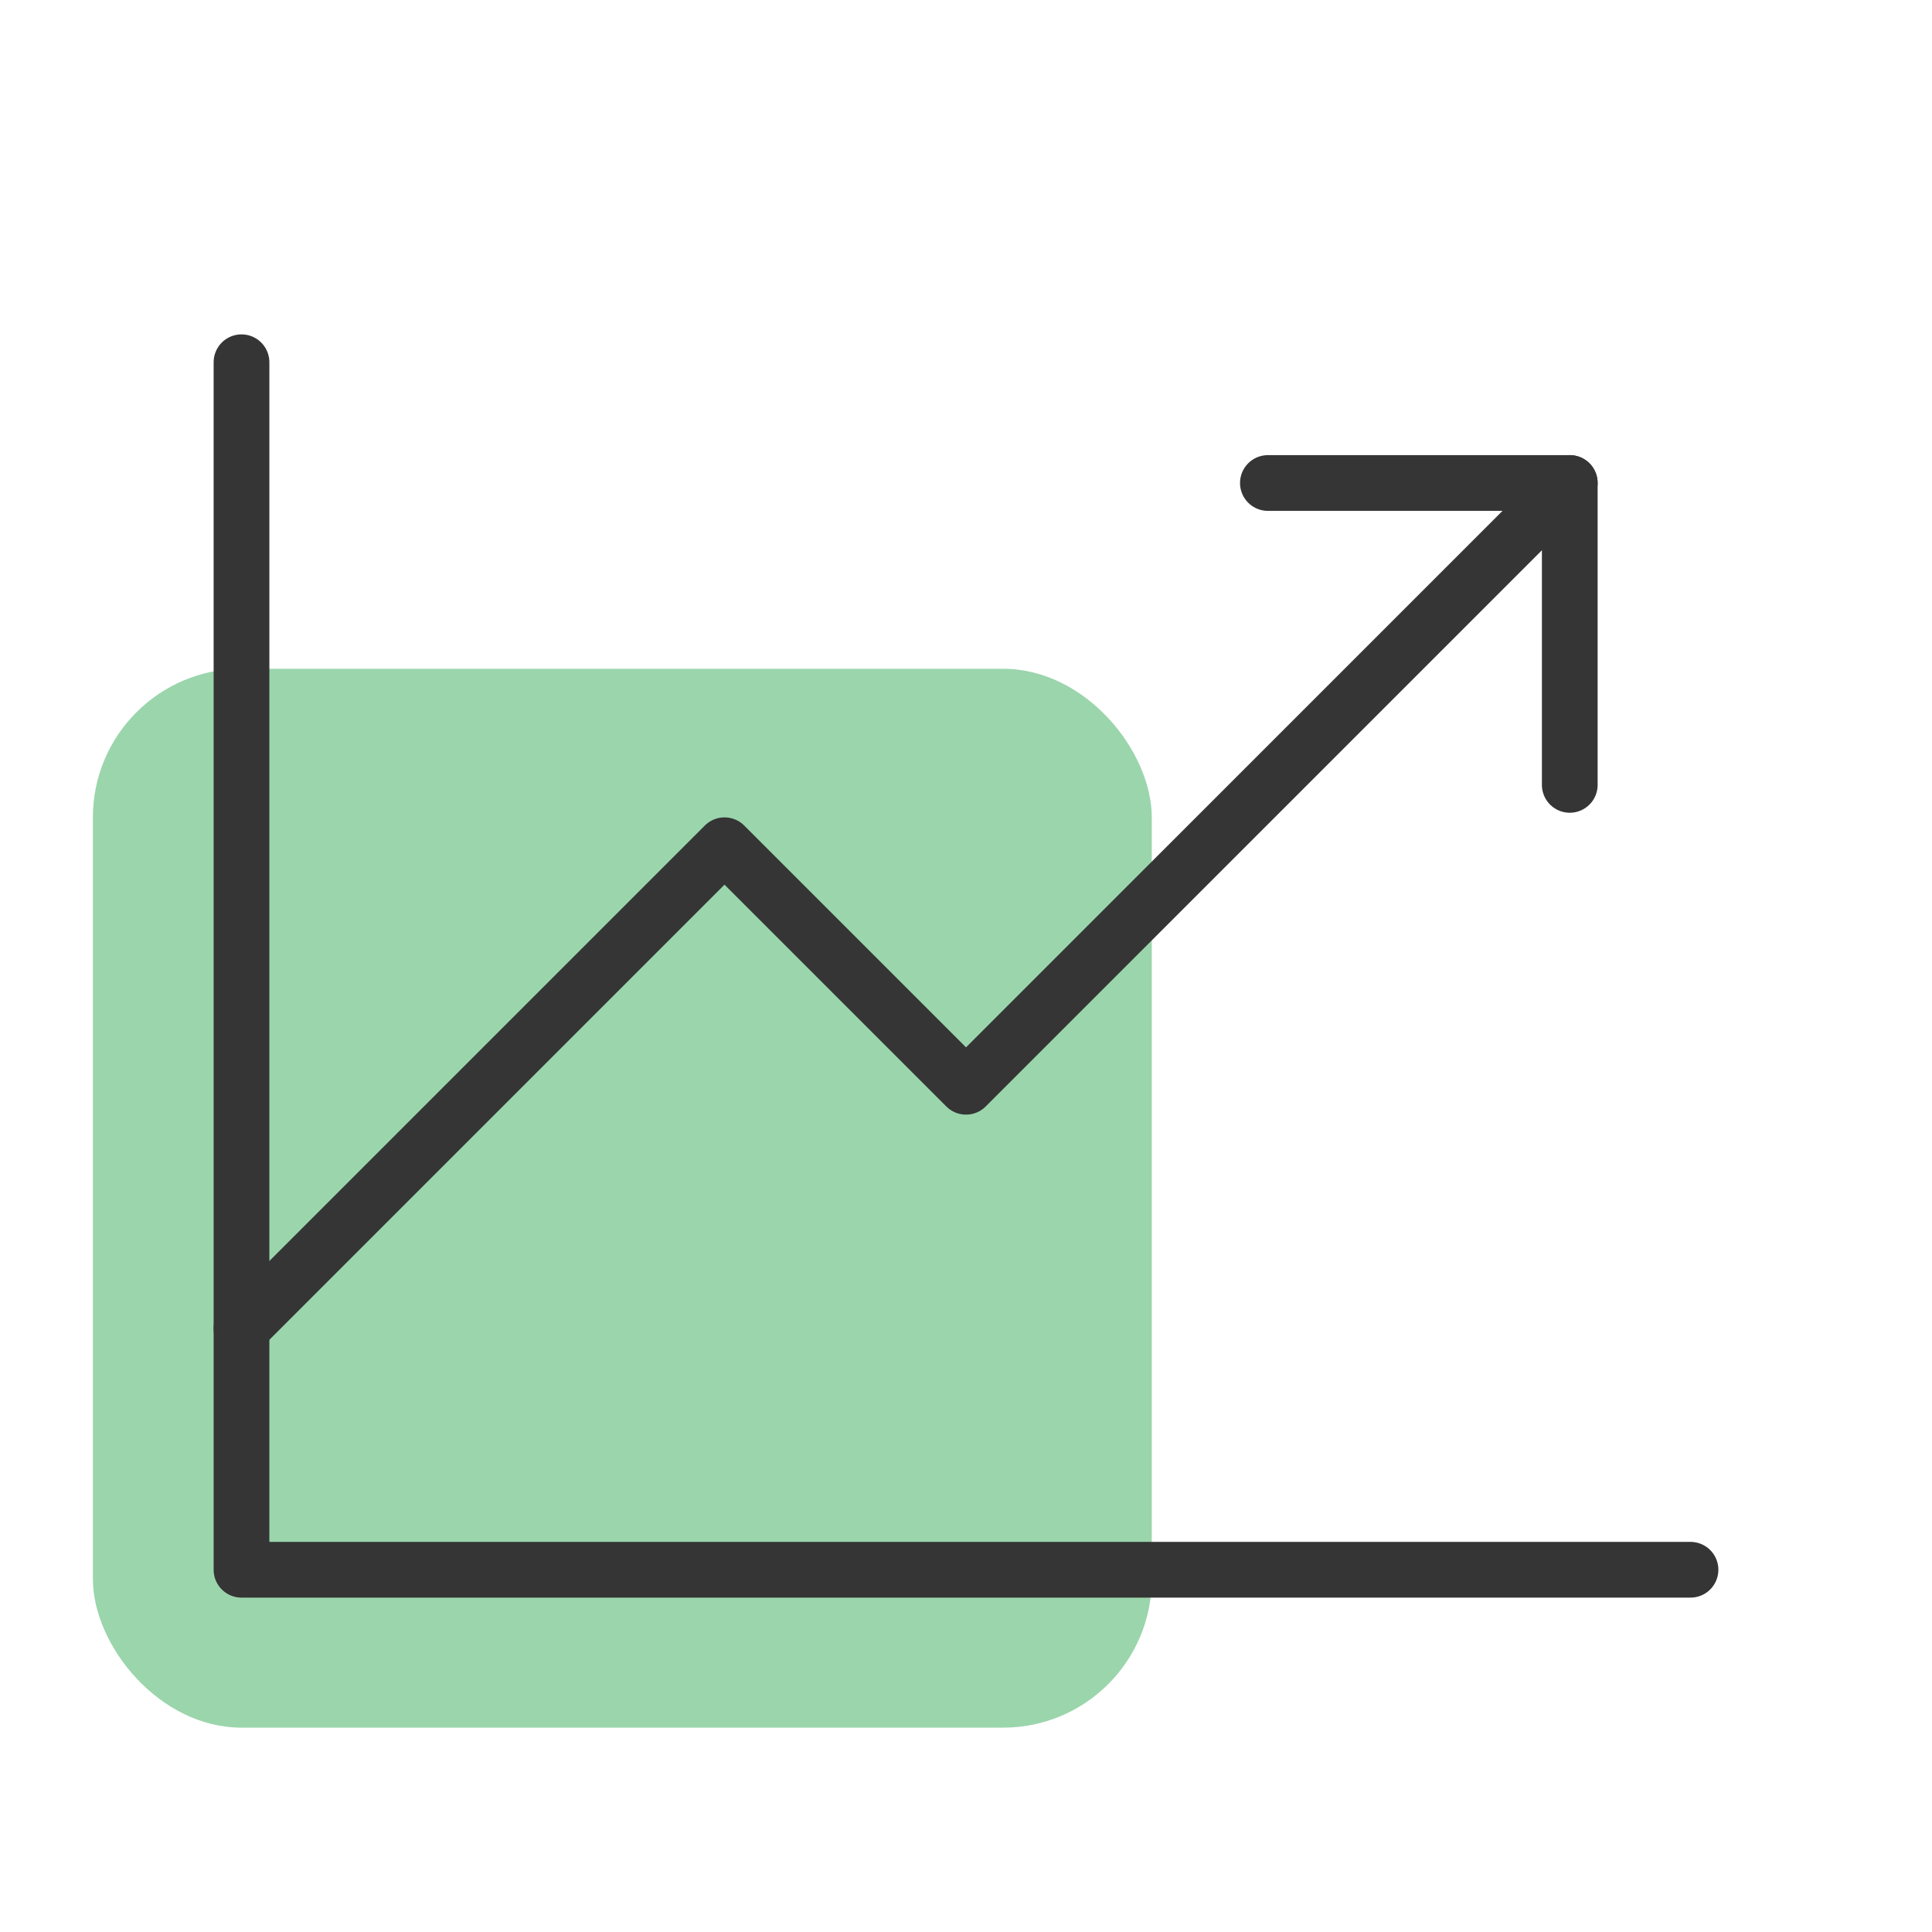
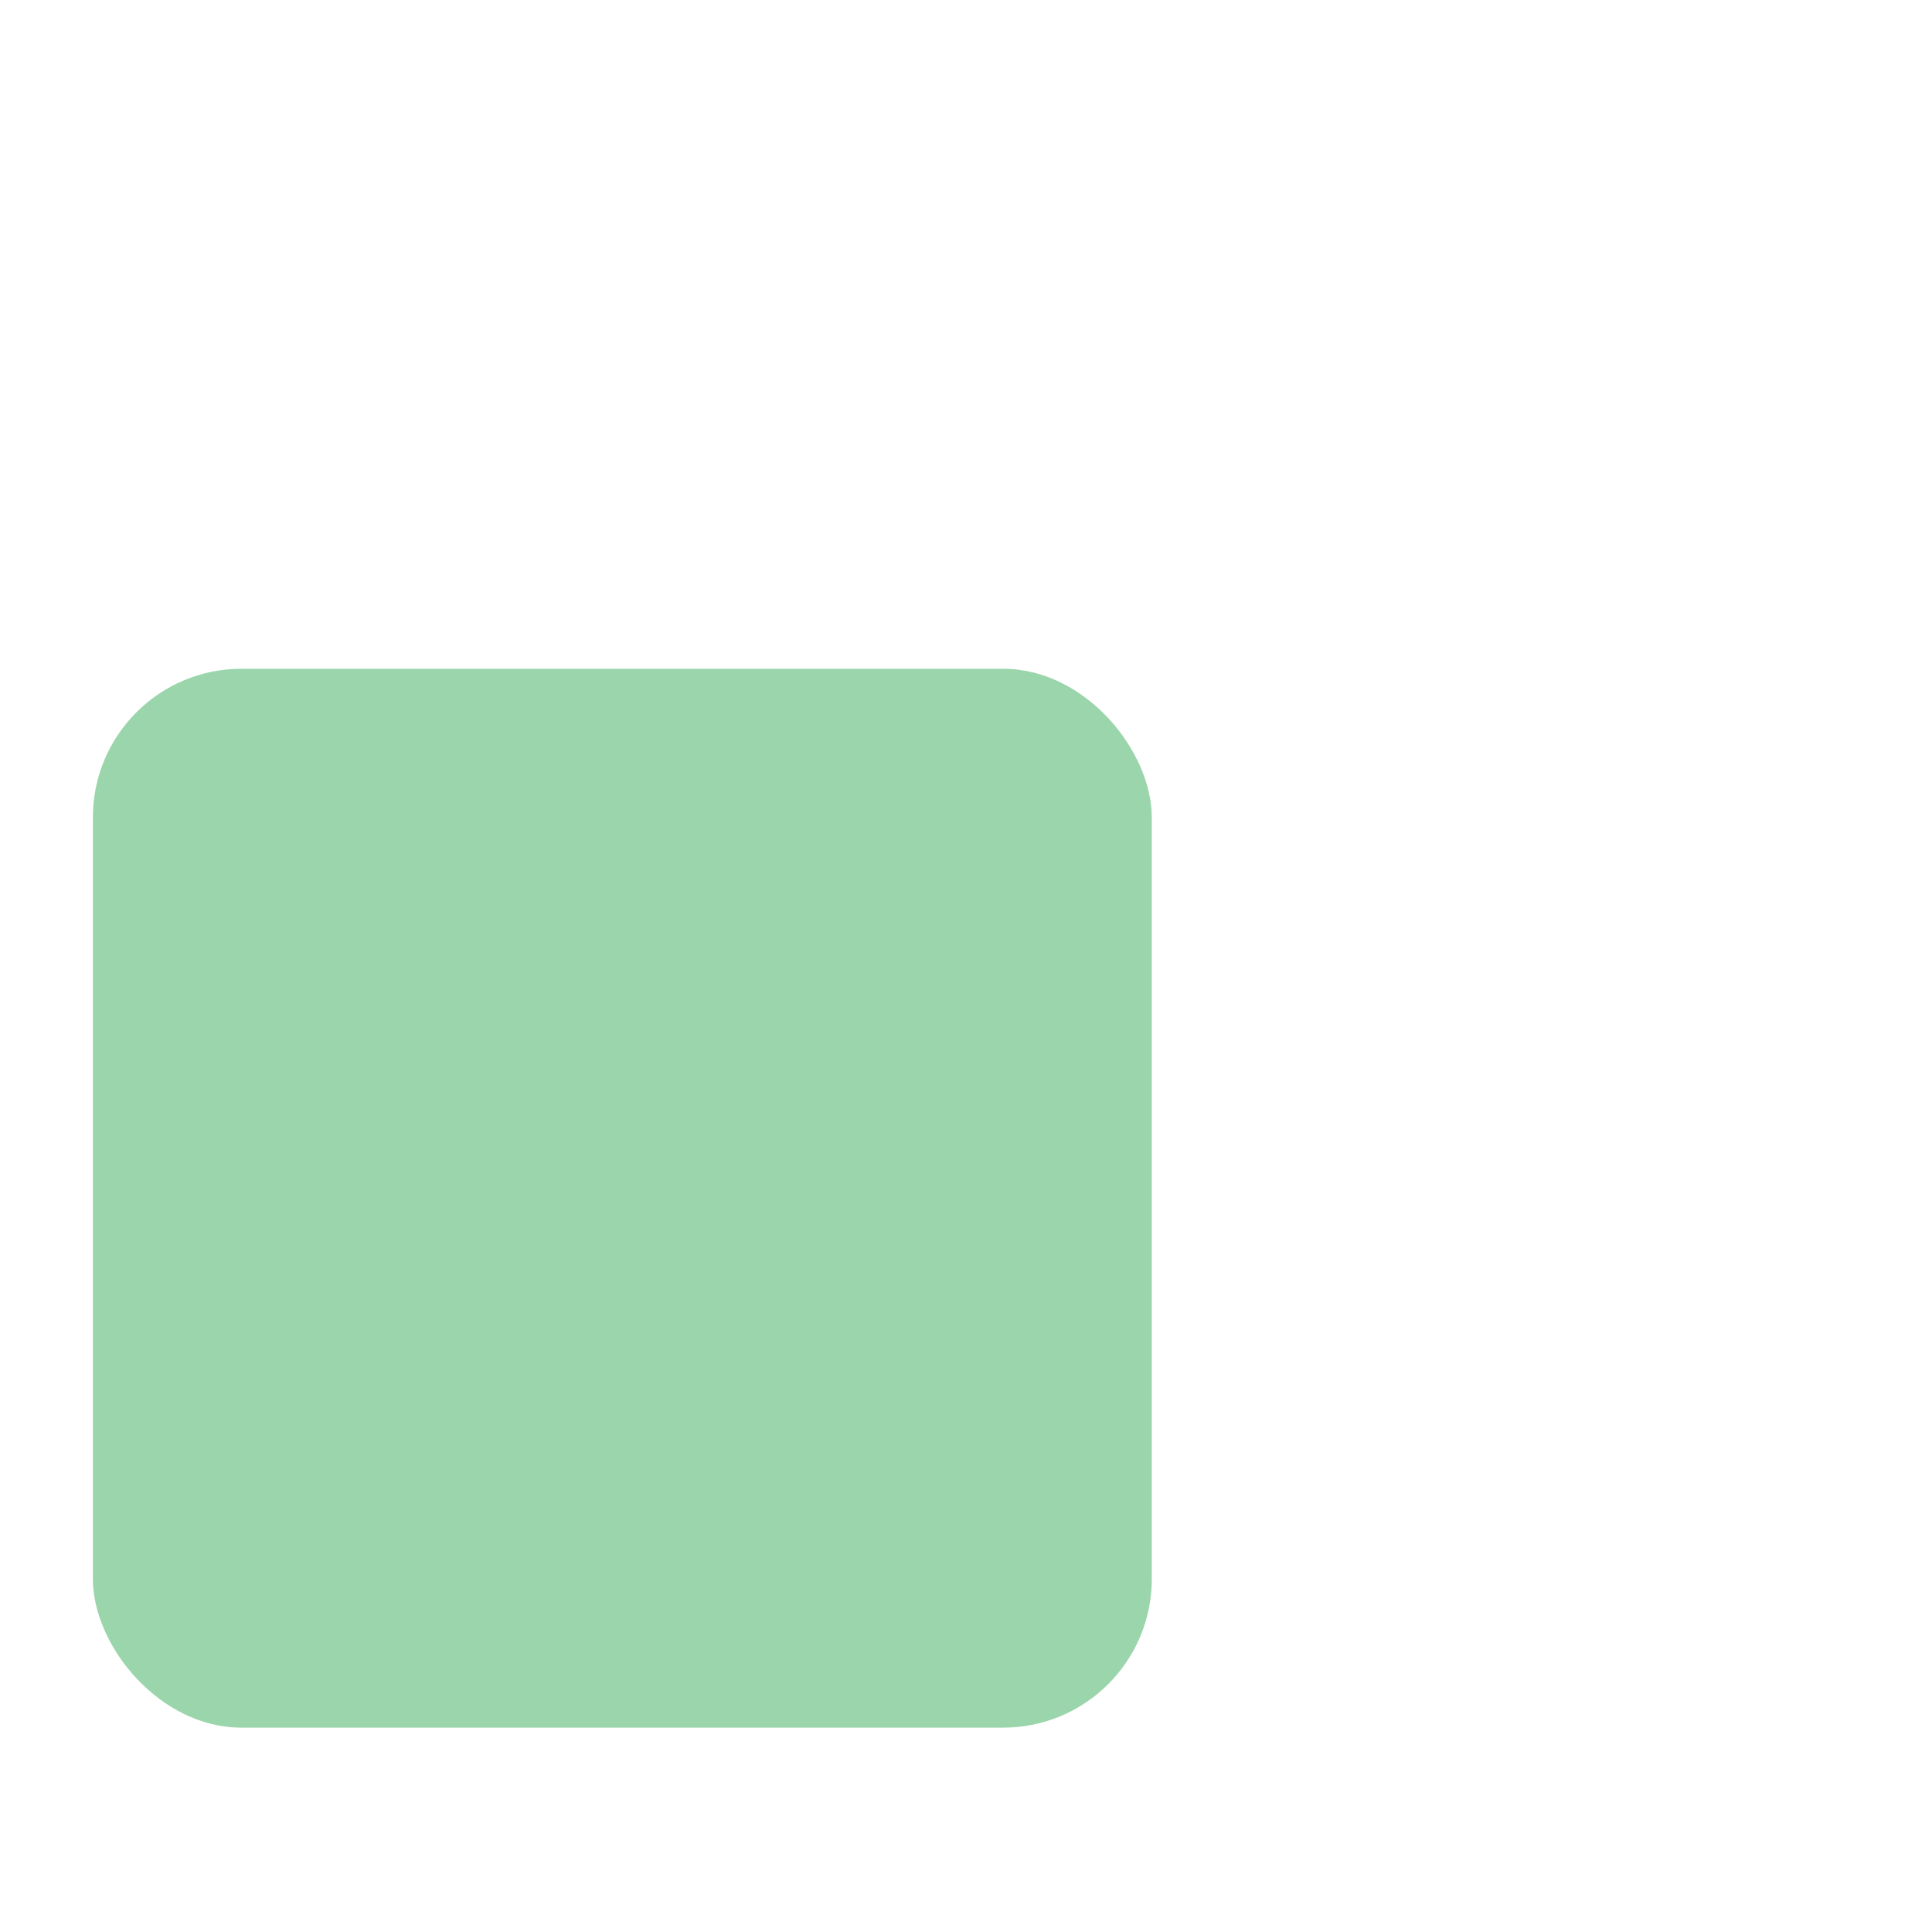
<svg xmlns="http://www.w3.org/2000/svg" width="104" height="104" viewBox="0 0 104 104" fill="none">
  <rect x="5" y="36" width="57" height="57" rx="8" fill="#9BD5AC" />
-   <path d="M91 84.5H13V19.5" stroke="#353535" stroke-width="3" stroke-linecap="round" stroke-linejoin="round" />
-   <path d="M84.501 26L52.001 58.5L39.001 45.5L13.001 71.5" stroke="#353535" stroke-width="3" stroke-linecap="round" stroke-linejoin="round" />
-   <path d="M84.501 42.25V26H68.251" stroke="#353535" stroke-width="3" stroke-linecap="round" stroke-linejoin="round" />
</svg>